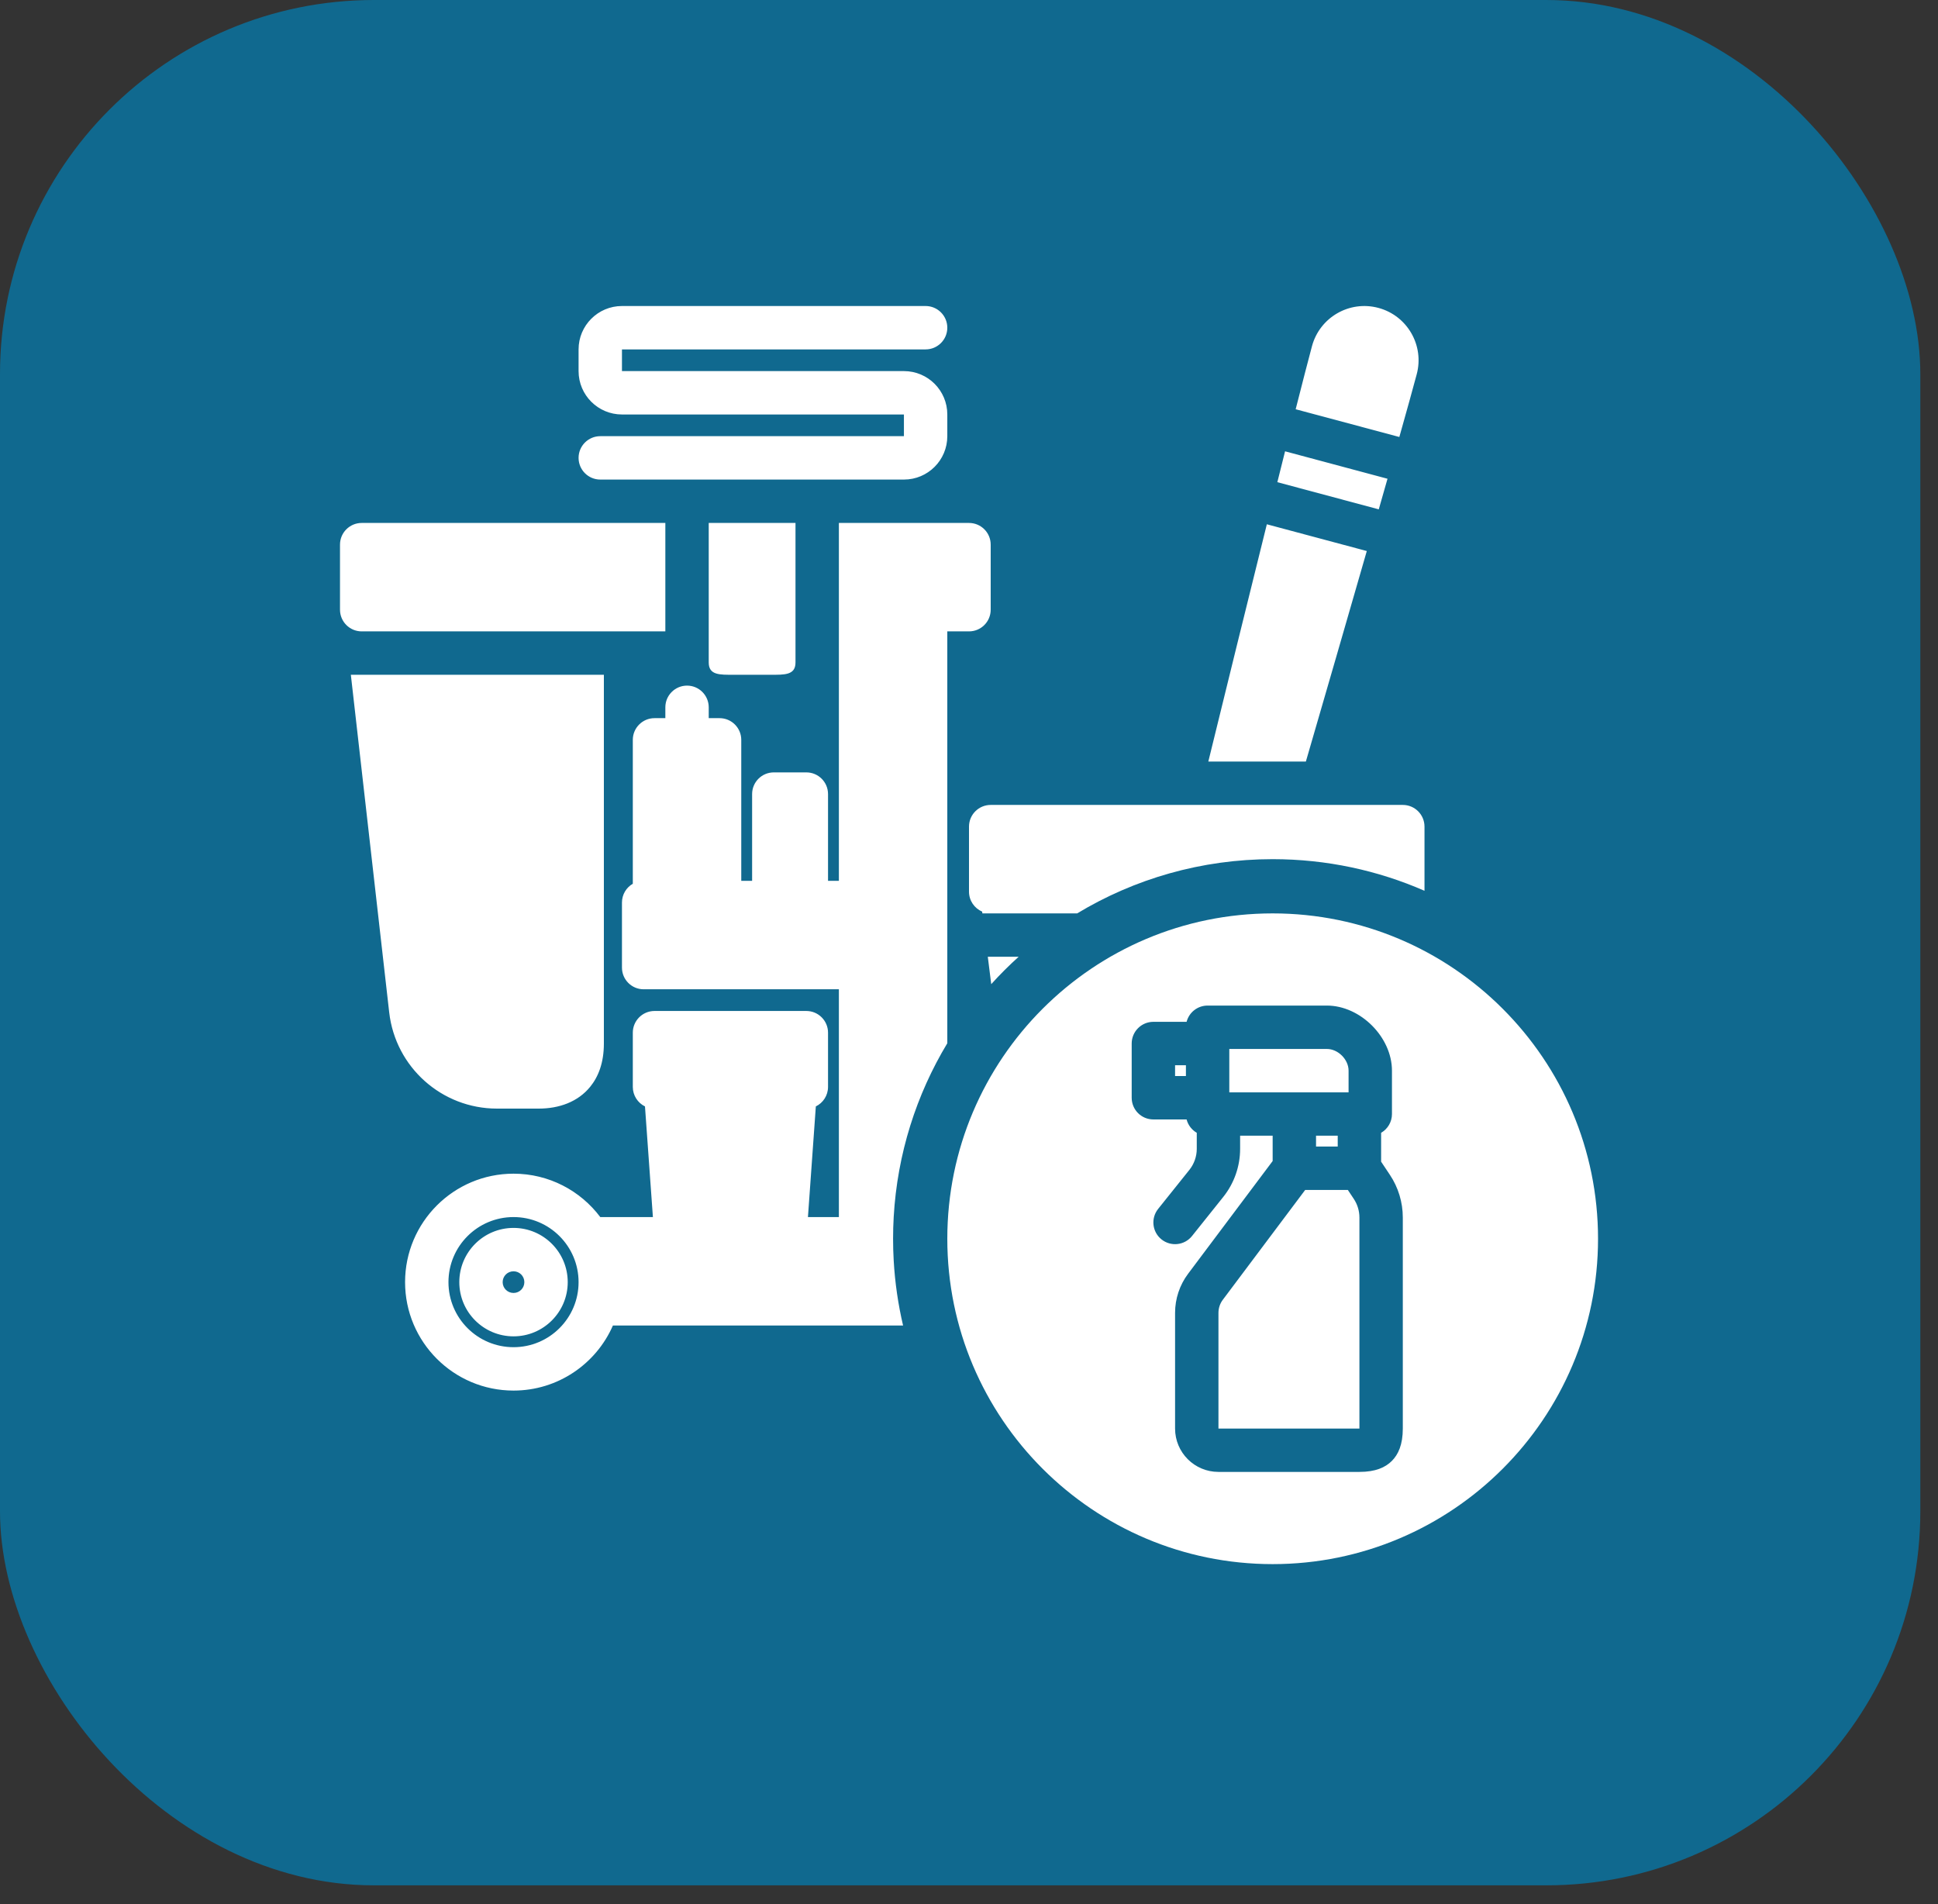
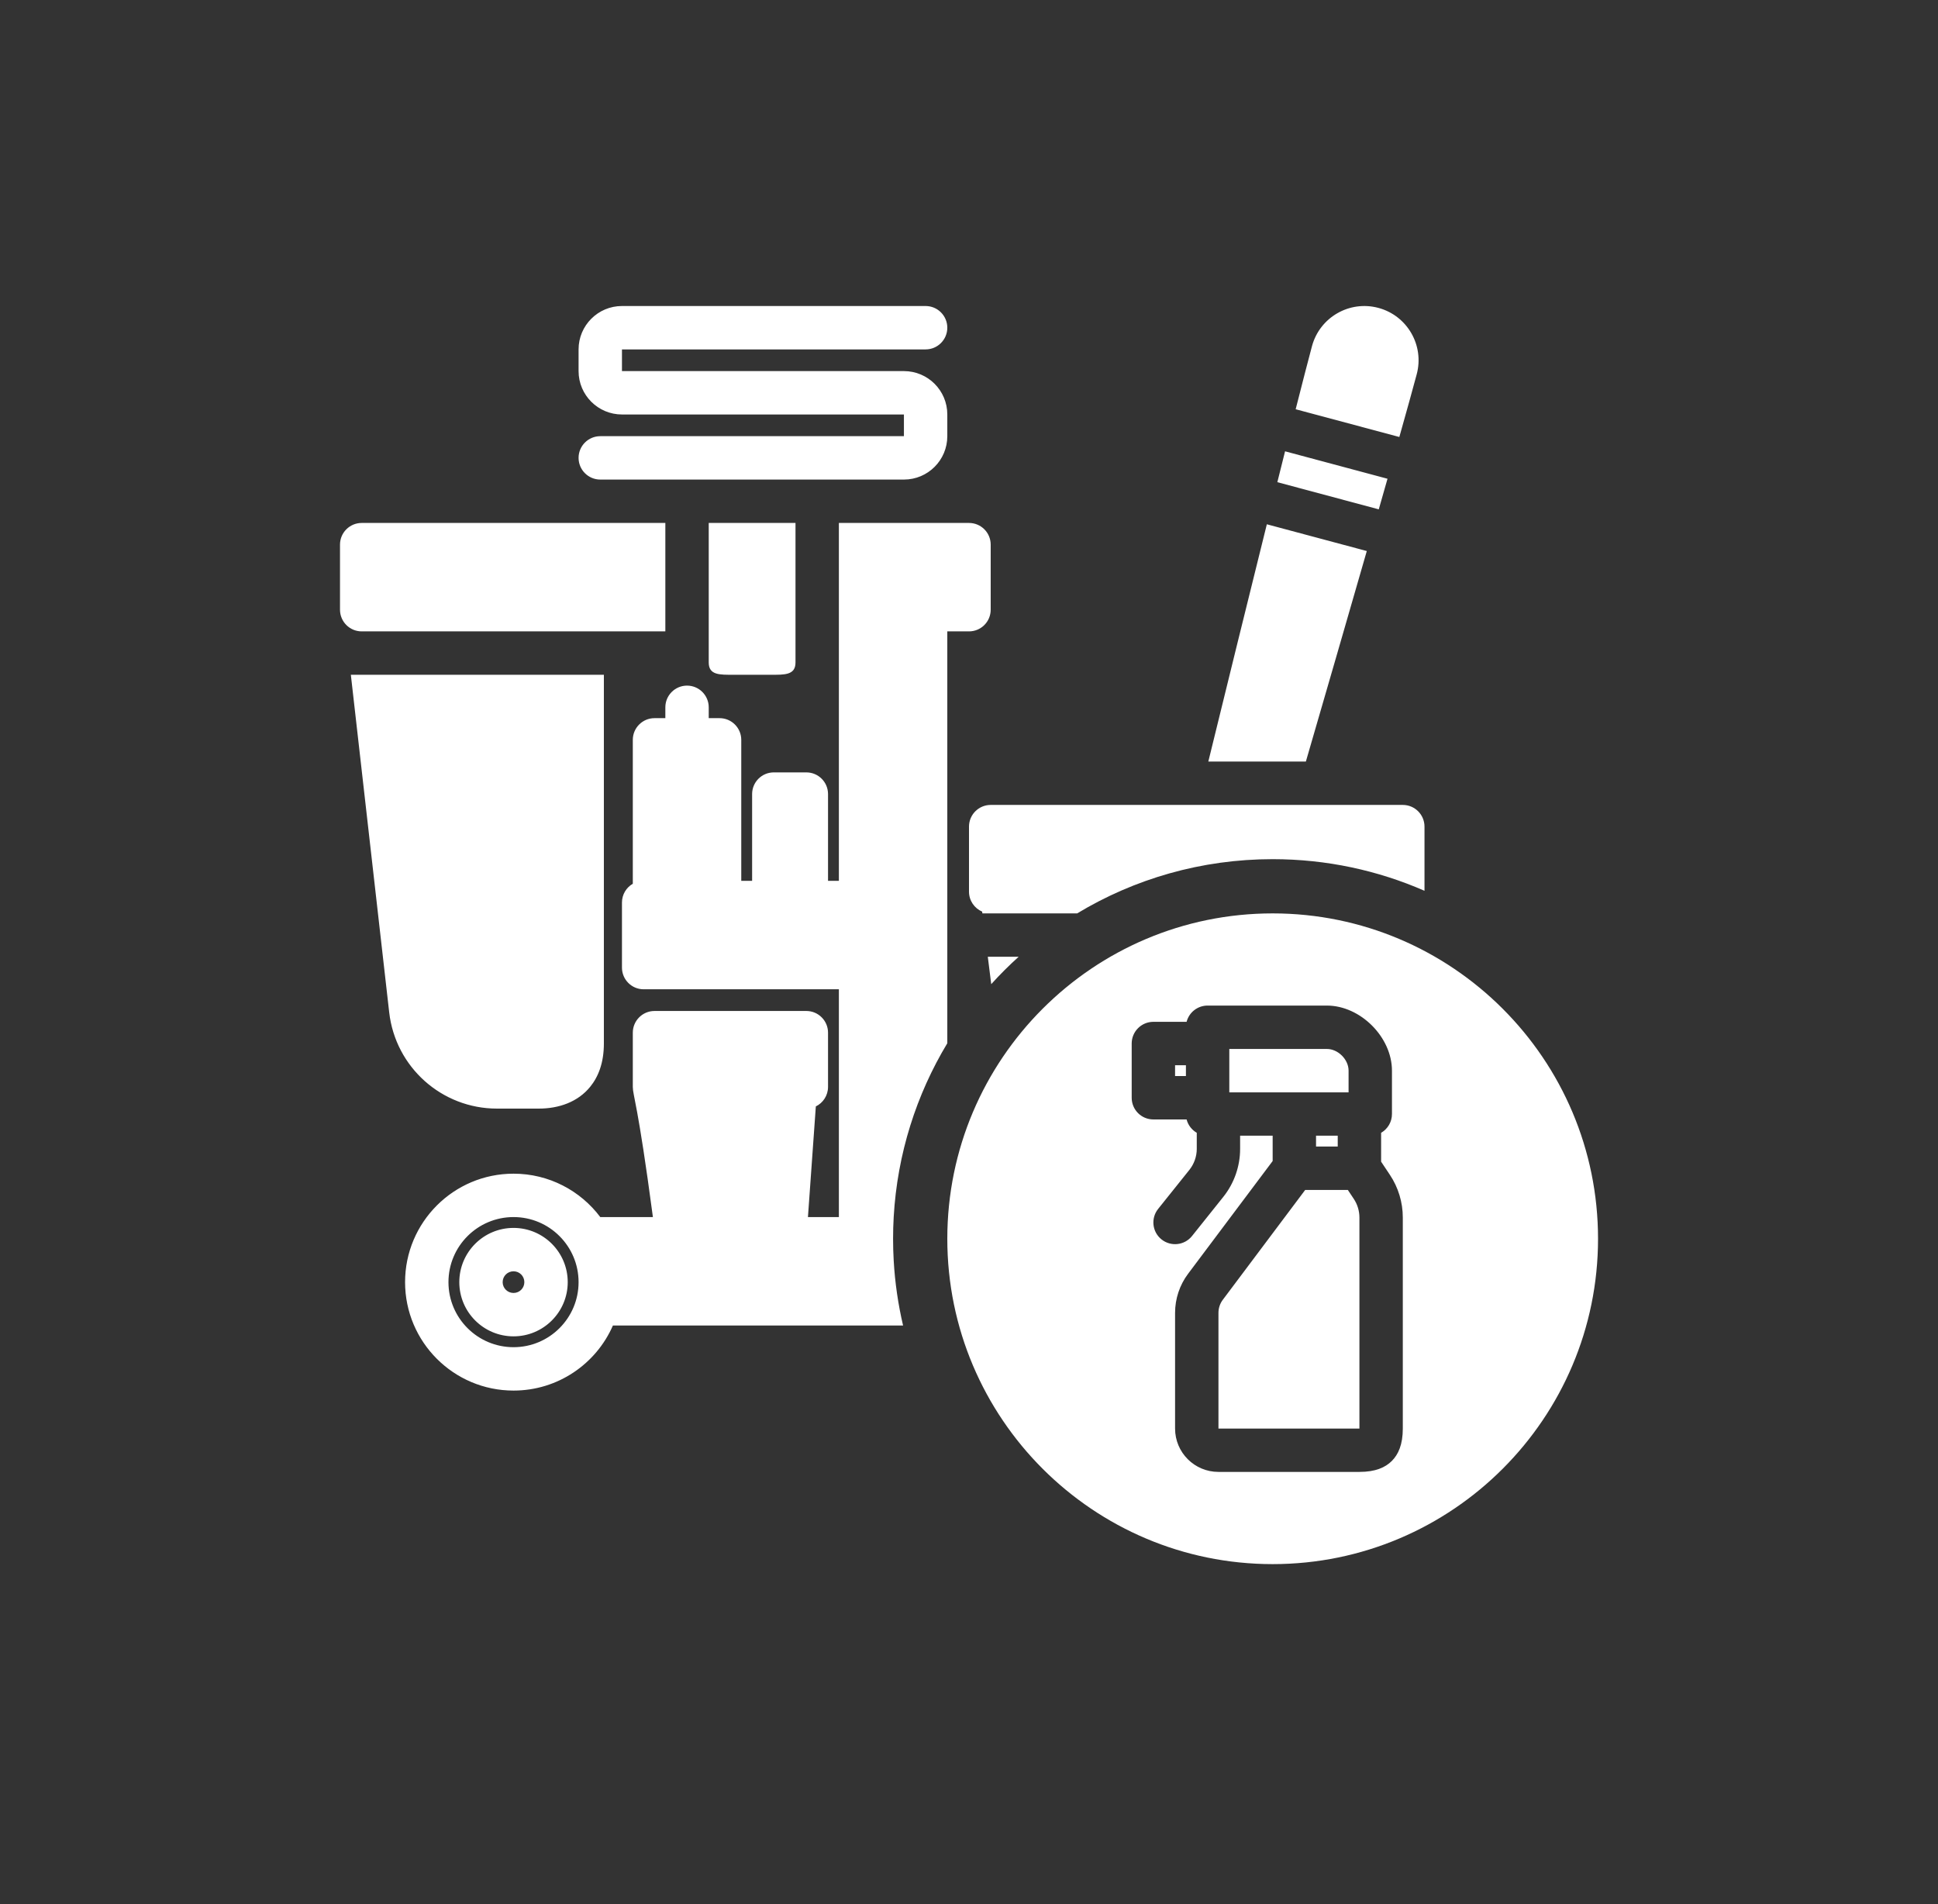
<svg xmlns="http://www.w3.org/2000/svg" width="57" height="56" viewBox="0 0 57 56" fill="none">
  <rect x="0" y="0" width="57" height="56" fill="#333333" stroke="none" />
-   <rect width="56.48" height="55.448" rx="11" fill="#10698F" />
-   <path fill-rule="evenodd" clip-rule="evenodd" d="M18.027 38.983C17.535 40.11 16.41 40.897 15.104 40.897C13.343 40.897 11.914 39.468 11.914 37.708C11.914 35.947 13.343 34.518 15.104 34.518C16.146 34.518 17.073 35.019 17.655 35.794H19.203L18.97 32.54C18.758 32.436 18.612 32.218 18.612 31.966V30.371C18.612 30.019 18.898 29.733 19.25 29.733H23.716C24.068 29.733 24.354 30.019 24.354 30.371V31.966C24.354 32.218 24.208 32.436 23.995 32.54L23.763 35.794H24.673V29.095H18.931C18.579 29.095 18.293 28.81 18.293 28.457V26.544C18.293 26.308 18.421 26.101 18.612 25.991V21.759C18.612 21.407 18.898 21.121 19.25 21.121H19.569V20.802C19.569 20.45 19.855 20.164 20.207 20.164C20.559 20.164 20.845 20.45 20.845 20.802V21.121H21.164C21.516 21.121 21.802 21.407 21.802 21.759V25.906H22.121V23.354C22.121 23.001 22.406 22.716 22.759 22.716H23.716C24.068 22.716 24.354 23.001 24.354 23.354V25.906H24.673V15.38H28.5C28.853 15.38 29.138 15.665 29.138 16.018V17.931C29.138 18.284 28.853 18.569 28.5 18.569H27.862V30.682C26.953 32.19 26.391 33.931 26.285 35.794C26.273 36.005 26.267 36.218 26.267 36.432C26.267 36.646 26.273 36.858 26.285 37.07C26.322 37.724 26.416 38.364 26.561 38.983H18.027ZM15.104 35.794C14.047 35.794 13.19 36.651 13.19 37.708C13.19 38.764 14.047 39.621 15.104 39.621C16.16 39.621 17.017 38.764 17.017 37.708C17.017 36.651 16.16 35.794 15.104 35.794ZM15.104 36.113C15.984 36.113 16.698 36.827 16.698 37.708C16.698 38.588 15.984 39.302 15.104 39.302C14.223 39.302 13.509 38.588 13.509 37.708C13.509 36.827 14.223 36.113 15.104 36.113ZM15.104 37.389C14.927 37.389 14.784 37.531 14.784 37.708C14.784 37.884 14.927 38.026 15.104 38.026C15.28 38.026 15.422 37.884 15.422 37.708C15.422 37.531 15.28 37.389 15.104 37.389ZM20.845 15.38H23.397V19.484C23.397 19.86 23.07 19.845 22.668 19.845H21.574C21.171 19.845 20.845 19.86 20.845 19.484V15.38ZM19.569 18.569H10.638C10.286 18.569 10 18.284 10 17.931V16.018C10 15.665 10.286 15.38 10.638 15.38H19.569V18.569ZM17.761 19.845V30.69C17.761 31.264 17.595 31.672 17.358 31.963C16.996 32.409 16.439 32.604 15.847 32.604H14.616C12.994 32.604 11.631 31.387 11.447 29.774L10.319 19.845H17.761ZM29.154 28.944L29.053 28.138H29.961C29.678 28.393 29.409 28.662 29.154 28.944ZM31.681 26.863H28.894L28.887 26.811C28.66 26.714 28.5 26.488 28.5 26.225V24.311C28.5 23.958 28.786 23.673 29.138 23.673H41.259C41.611 23.673 41.897 23.958 41.897 24.311V26.198C40.529 25.6 39.019 25.268 37.431 25.268C35.329 25.268 33.361 25.85 31.681 26.863ZM35.539 22.397C36.061 20.267 36.693 17.698 37.26 15.419L40.2 16.206C39.622 18.215 38.975 20.446 38.408 22.397H35.539ZM37.569 14.181C37.647 13.868 37.723 13.565 37.796 13.273L40.809 14.08C40.726 14.37 40.64 14.67 40.552 14.98L37.569 14.181ZM38.108 12.036C38.305 11.259 38.47 10.62 38.587 10.183C38.815 9.332 39.69 8.827 40.541 9.055C41.391 9.283 41.896 10.157 41.668 11.008C41.551 11.446 41.374 12.082 41.157 12.852L38.108 12.036ZM17.655 14.104C17.303 14.104 17.017 13.818 17.017 13.466C17.017 13.114 17.303 12.828 17.655 12.828H26.586V12.19H18.293C17.589 12.19 17.017 11.619 17.017 10.914V10.276C17.017 9.572 17.589 9 18.293 9H27.224C27.576 9 27.862 9.286 27.862 9.638C27.862 9.99 27.576 10.276 27.224 10.276H18.293V10.914H26.586C27.291 10.914 27.862 11.485 27.862 12.19V12.828C27.862 13.533 27.291 14.104 26.586 14.104H17.655ZM37.431 26.863C42.713 26.863 47.001 31.151 47.001 36.432C47.001 41.713 42.713 46.001 37.431 46.001C32.15 46.001 27.862 41.713 27.862 36.432C27.862 31.151 32.15 26.863 37.431 26.863ZM34.9 32.923C34.943 33.09 35.053 33.231 35.199 33.316V33.788C35.199 34.012 35.122 34.23 34.982 34.406L34.062 35.555C33.843 35.83 33.887 36.231 34.162 36.451C34.437 36.671 34.839 36.627 35.059 36.352L35.978 35.202C36.299 34.801 36.474 34.302 36.474 33.788V33.401H37.431V34.146L34.943 37.463C34.695 37.794 34.561 38.197 34.561 38.611V42.014C34.561 42.718 35.132 43.289 35.837 43.289H39.983C40.456 43.289 40.746 43.157 40.936 42.967C41.127 42.776 41.259 42.486 41.259 42.014V35.808C41.259 35.361 41.127 34.923 40.879 34.552L40.621 34.165V33.316C40.812 33.206 40.94 32.999 40.94 32.764V31.488C40.94 30.502 40.012 29.574 39.026 29.574H35.518C35.22 29.574 34.971 29.777 34.9 30.052H33.923C33.57 30.052 33.285 30.338 33.285 30.69V32.285C33.285 32.638 33.57 32.923 33.923 32.923H34.9ZM34.88 31.328V31.647H34.561V31.328H34.88ZM38.707 33.401H39.345V33.72H38.707V33.401ZM39.642 34.996L39.817 35.259C39.925 35.422 39.983 35.612 39.983 35.808V42.014H35.837V38.611C35.837 38.473 35.881 38.339 35.964 38.228L38.388 34.996H39.642ZM39.664 31.488V32.126H36.156V30.85H39.026C39.355 30.85 39.664 31.159 39.664 31.488Z" fill="white" />
+   <path fill-rule="evenodd" clip-rule="evenodd" d="M18.027 38.983C17.535 40.11 16.41 40.897 15.104 40.897C13.343 40.897 11.914 39.468 11.914 37.708C11.914 35.947 13.343 34.518 15.104 34.518C16.146 34.518 17.073 35.019 17.655 35.794H19.203C18.758 32.436 18.612 32.218 18.612 31.966V30.371C18.612 30.019 18.898 29.733 19.25 29.733H23.716C24.068 29.733 24.354 30.019 24.354 30.371V31.966C24.354 32.218 24.208 32.436 23.995 32.54L23.763 35.794H24.673V29.095H18.931C18.579 29.095 18.293 28.81 18.293 28.457V26.544C18.293 26.308 18.421 26.101 18.612 25.991V21.759C18.612 21.407 18.898 21.121 19.25 21.121H19.569V20.802C19.569 20.45 19.855 20.164 20.207 20.164C20.559 20.164 20.845 20.45 20.845 20.802V21.121H21.164C21.516 21.121 21.802 21.407 21.802 21.759V25.906H22.121V23.354C22.121 23.001 22.406 22.716 22.759 22.716H23.716C24.068 22.716 24.354 23.001 24.354 23.354V25.906H24.673V15.38H28.5C28.853 15.38 29.138 15.665 29.138 16.018V17.931C29.138 18.284 28.853 18.569 28.5 18.569H27.862V30.682C26.953 32.19 26.391 33.931 26.285 35.794C26.273 36.005 26.267 36.218 26.267 36.432C26.267 36.646 26.273 36.858 26.285 37.07C26.322 37.724 26.416 38.364 26.561 38.983H18.027ZM15.104 35.794C14.047 35.794 13.19 36.651 13.19 37.708C13.19 38.764 14.047 39.621 15.104 39.621C16.16 39.621 17.017 38.764 17.017 37.708C17.017 36.651 16.16 35.794 15.104 35.794ZM15.104 36.113C15.984 36.113 16.698 36.827 16.698 37.708C16.698 38.588 15.984 39.302 15.104 39.302C14.223 39.302 13.509 38.588 13.509 37.708C13.509 36.827 14.223 36.113 15.104 36.113ZM15.104 37.389C14.927 37.389 14.784 37.531 14.784 37.708C14.784 37.884 14.927 38.026 15.104 38.026C15.28 38.026 15.422 37.884 15.422 37.708C15.422 37.531 15.28 37.389 15.104 37.389ZM20.845 15.38H23.397V19.484C23.397 19.86 23.07 19.845 22.668 19.845H21.574C21.171 19.845 20.845 19.86 20.845 19.484V15.38ZM19.569 18.569H10.638C10.286 18.569 10 18.284 10 17.931V16.018C10 15.665 10.286 15.38 10.638 15.38H19.569V18.569ZM17.761 19.845V30.69C17.761 31.264 17.595 31.672 17.358 31.963C16.996 32.409 16.439 32.604 15.847 32.604H14.616C12.994 32.604 11.631 31.387 11.447 29.774L10.319 19.845H17.761ZM29.154 28.944L29.053 28.138H29.961C29.678 28.393 29.409 28.662 29.154 28.944ZM31.681 26.863H28.894L28.887 26.811C28.66 26.714 28.5 26.488 28.5 26.225V24.311C28.5 23.958 28.786 23.673 29.138 23.673H41.259C41.611 23.673 41.897 23.958 41.897 24.311V26.198C40.529 25.6 39.019 25.268 37.431 25.268C35.329 25.268 33.361 25.85 31.681 26.863ZM35.539 22.397C36.061 20.267 36.693 17.698 37.26 15.419L40.2 16.206C39.622 18.215 38.975 20.446 38.408 22.397H35.539ZM37.569 14.181C37.647 13.868 37.723 13.565 37.796 13.273L40.809 14.08C40.726 14.37 40.64 14.67 40.552 14.98L37.569 14.181ZM38.108 12.036C38.305 11.259 38.47 10.62 38.587 10.183C38.815 9.332 39.69 8.827 40.541 9.055C41.391 9.283 41.896 10.157 41.668 11.008C41.551 11.446 41.374 12.082 41.157 12.852L38.108 12.036ZM17.655 14.104C17.303 14.104 17.017 13.818 17.017 13.466C17.017 13.114 17.303 12.828 17.655 12.828H26.586V12.19H18.293C17.589 12.19 17.017 11.619 17.017 10.914V10.276C17.017 9.572 17.589 9 18.293 9H27.224C27.576 9 27.862 9.286 27.862 9.638C27.862 9.99 27.576 10.276 27.224 10.276H18.293V10.914H26.586C27.291 10.914 27.862 11.485 27.862 12.19V12.828C27.862 13.533 27.291 14.104 26.586 14.104H17.655ZM37.431 26.863C42.713 26.863 47.001 31.151 47.001 36.432C47.001 41.713 42.713 46.001 37.431 46.001C32.15 46.001 27.862 41.713 27.862 36.432C27.862 31.151 32.15 26.863 37.431 26.863ZM34.9 32.923C34.943 33.09 35.053 33.231 35.199 33.316V33.788C35.199 34.012 35.122 34.23 34.982 34.406L34.062 35.555C33.843 35.83 33.887 36.231 34.162 36.451C34.437 36.671 34.839 36.627 35.059 36.352L35.978 35.202C36.299 34.801 36.474 34.302 36.474 33.788V33.401H37.431V34.146L34.943 37.463C34.695 37.794 34.561 38.197 34.561 38.611V42.014C34.561 42.718 35.132 43.289 35.837 43.289H39.983C40.456 43.289 40.746 43.157 40.936 42.967C41.127 42.776 41.259 42.486 41.259 42.014V35.808C41.259 35.361 41.127 34.923 40.879 34.552L40.621 34.165V33.316C40.812 33.206 40.94 32.999 40.94 32.764V31.488C40.94 30.502 40.012 29.574 39.026 29.574H35.518C35.22 29.574 34.971 29.777 34.9 30.052H33.923C33.57 30.052 33.285 30.338 33.285 30.69V32.285C33.285 32.638 33.57 32.923 33.923 32.923H34.9ZM34.88 31.328V31.647H34.561V31.328H34.88ZM38.707 33.401H39.345V33.72H38.707V33.401ZM39.642 34.996L39.817 35.259C39.925 35.422 39.983 35.612 39.983 35.808V42.014H35.837V38.611C35.837 38.473 35.881 38.339 35.964 38.228L38.388 34.996H39.642ZM39.664 31.488V32.126H36.156V30.85H39.026C39.355 30.85 39.664 31.159 39.664 31.488Z" fill="white" />
</svg>